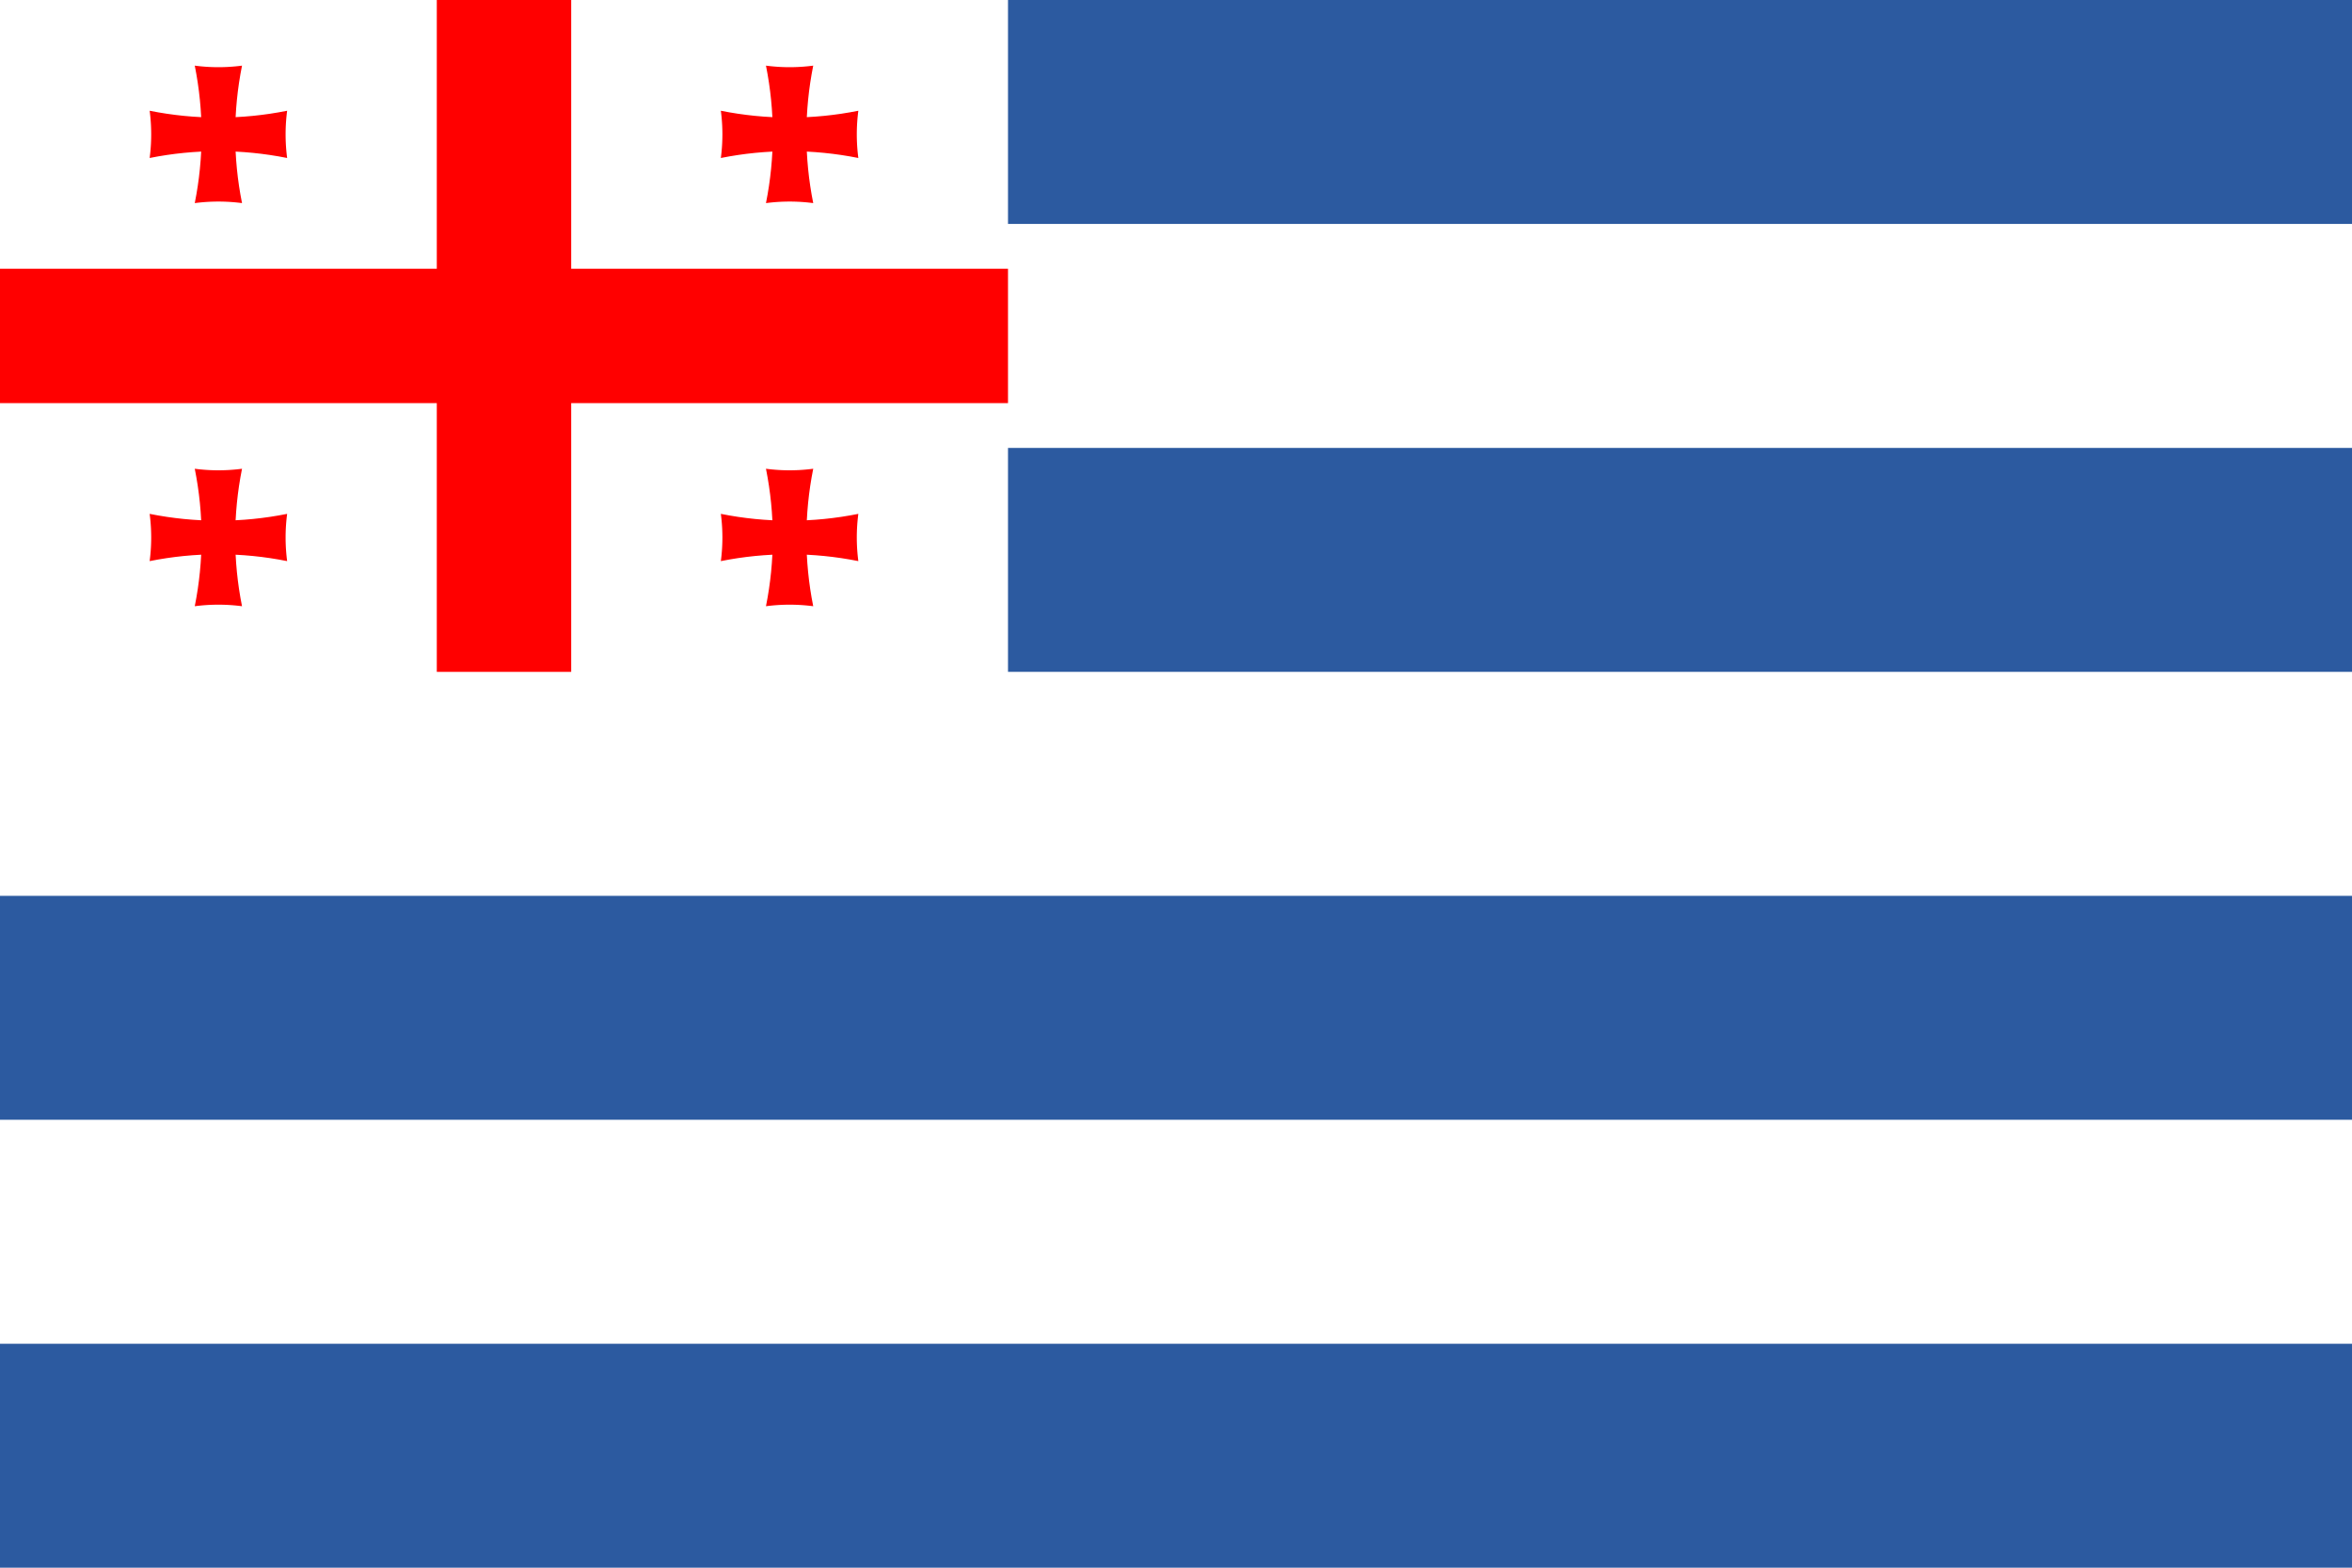
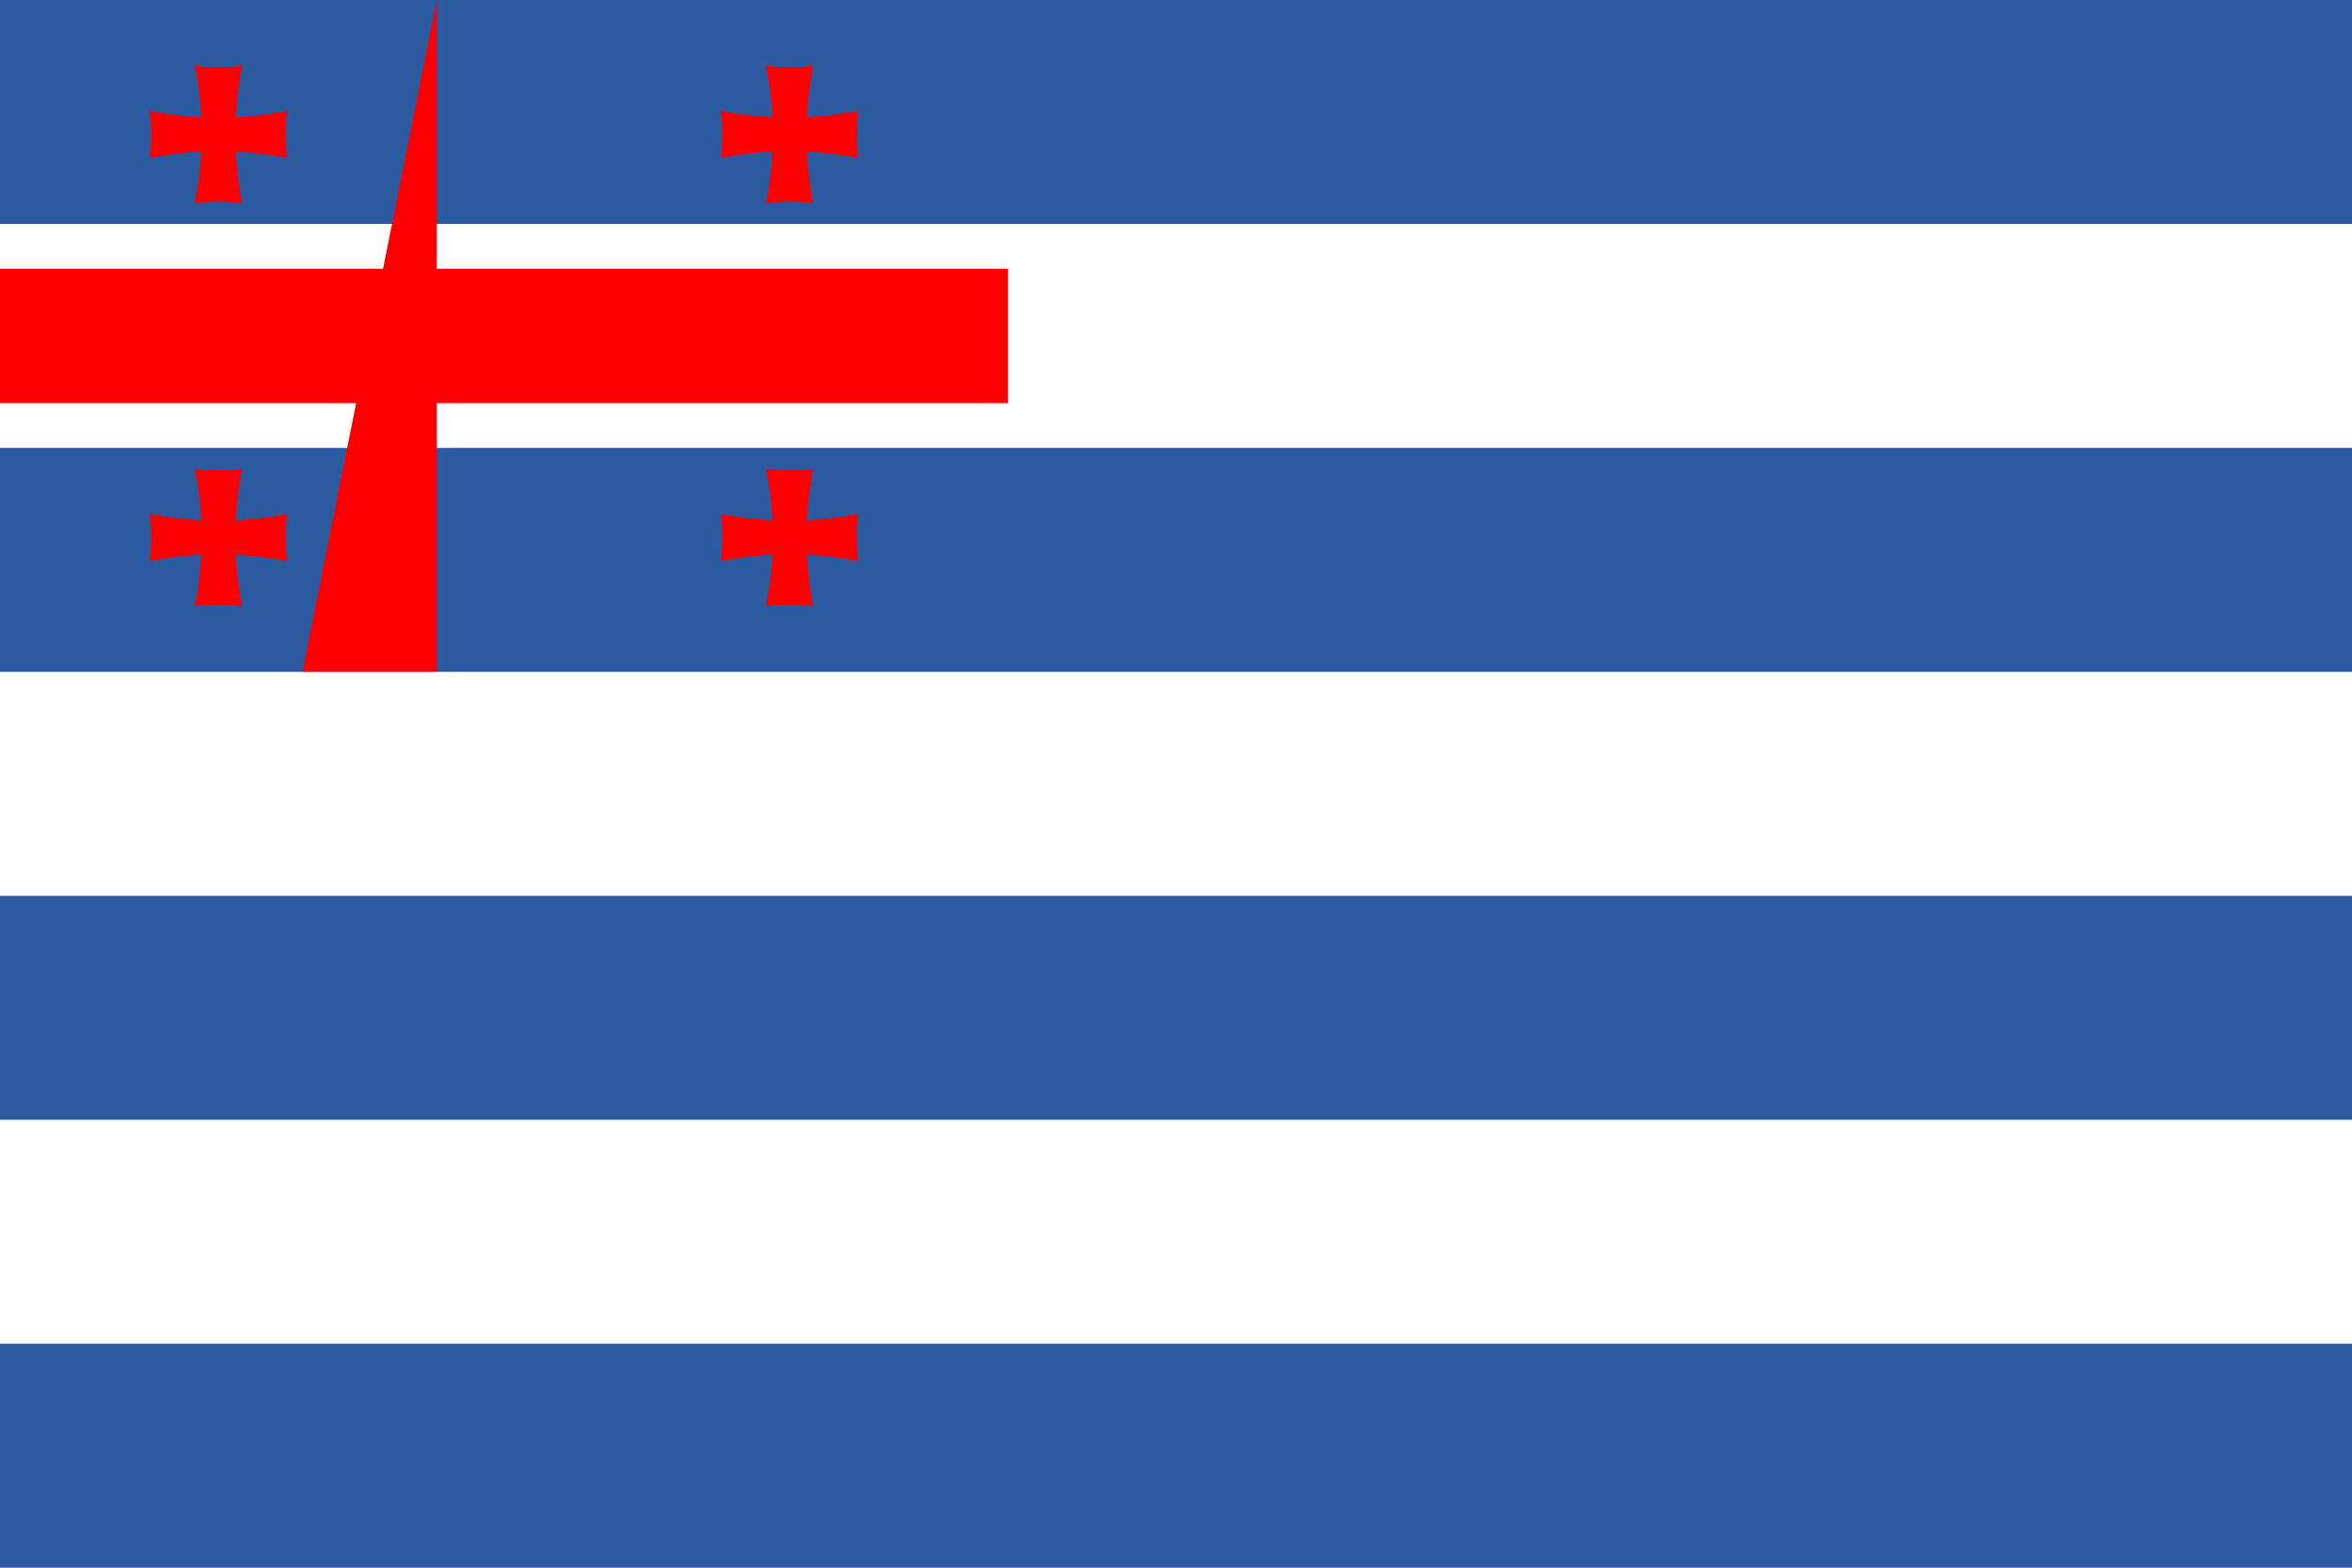
<svg xmlns="http://www.w3.org/2000/svg" xmlns:xlink="http://www.w3.org/1999/xlink" width="900" height="600" viewBox="0 0 630 420">
  <defs>
    <g id="cross">
      <clipPath id="vclip">
        <path d="M-109 104a104 104 0 0 0 0-208h218a104 104 0 0 0 0 208z" />
      </clipPath>
      <path id="varm" d="M-54 74a54 54 0 0 1 108 0V-74a54 54 0 0 1-108 0z" clip-path="url(#vclip)" />
      <use xlink:href="#varm" transform="rotate(90)" />
    </g>
  </defs>
  <path fill="#fff" d="M0 0h630v420H0z" />
  <path stroke="#2c5aa0" stroke-dasharray="60,60" stroke-width="630" d="M315 0v420" />
-   <path fill="#fff" d="M0 0h270v200H0z" />
  <g fill="red" transform="scale(.9)">
-     <path d="M130 0h40v200h-40zM0 80h300v40H0z" />
+     <path d="M130 0v200h-40zM0 80h300v40H0z" />
    <g id="c2">
      <use xlink:href="#cross" x="65" y="40" />
      <use xlink:href="#cross" x="235" y="40" />
    </g>
    <use xlink:href="#c2" y="120" />
  </g>
</svg>